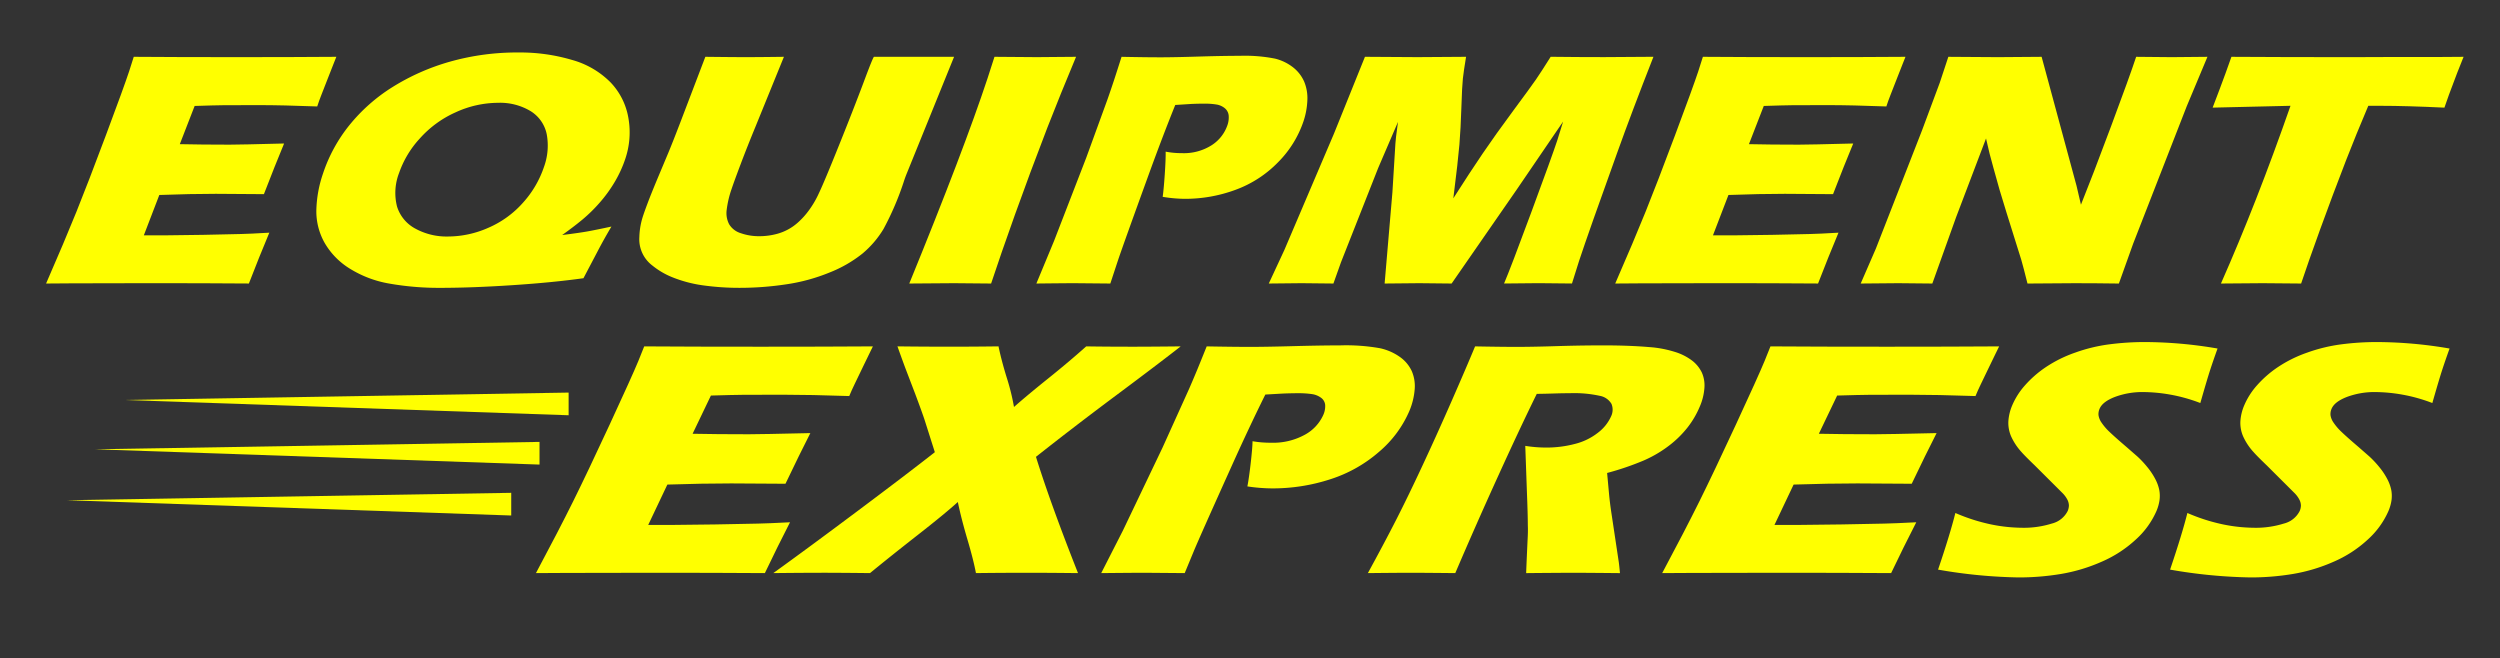
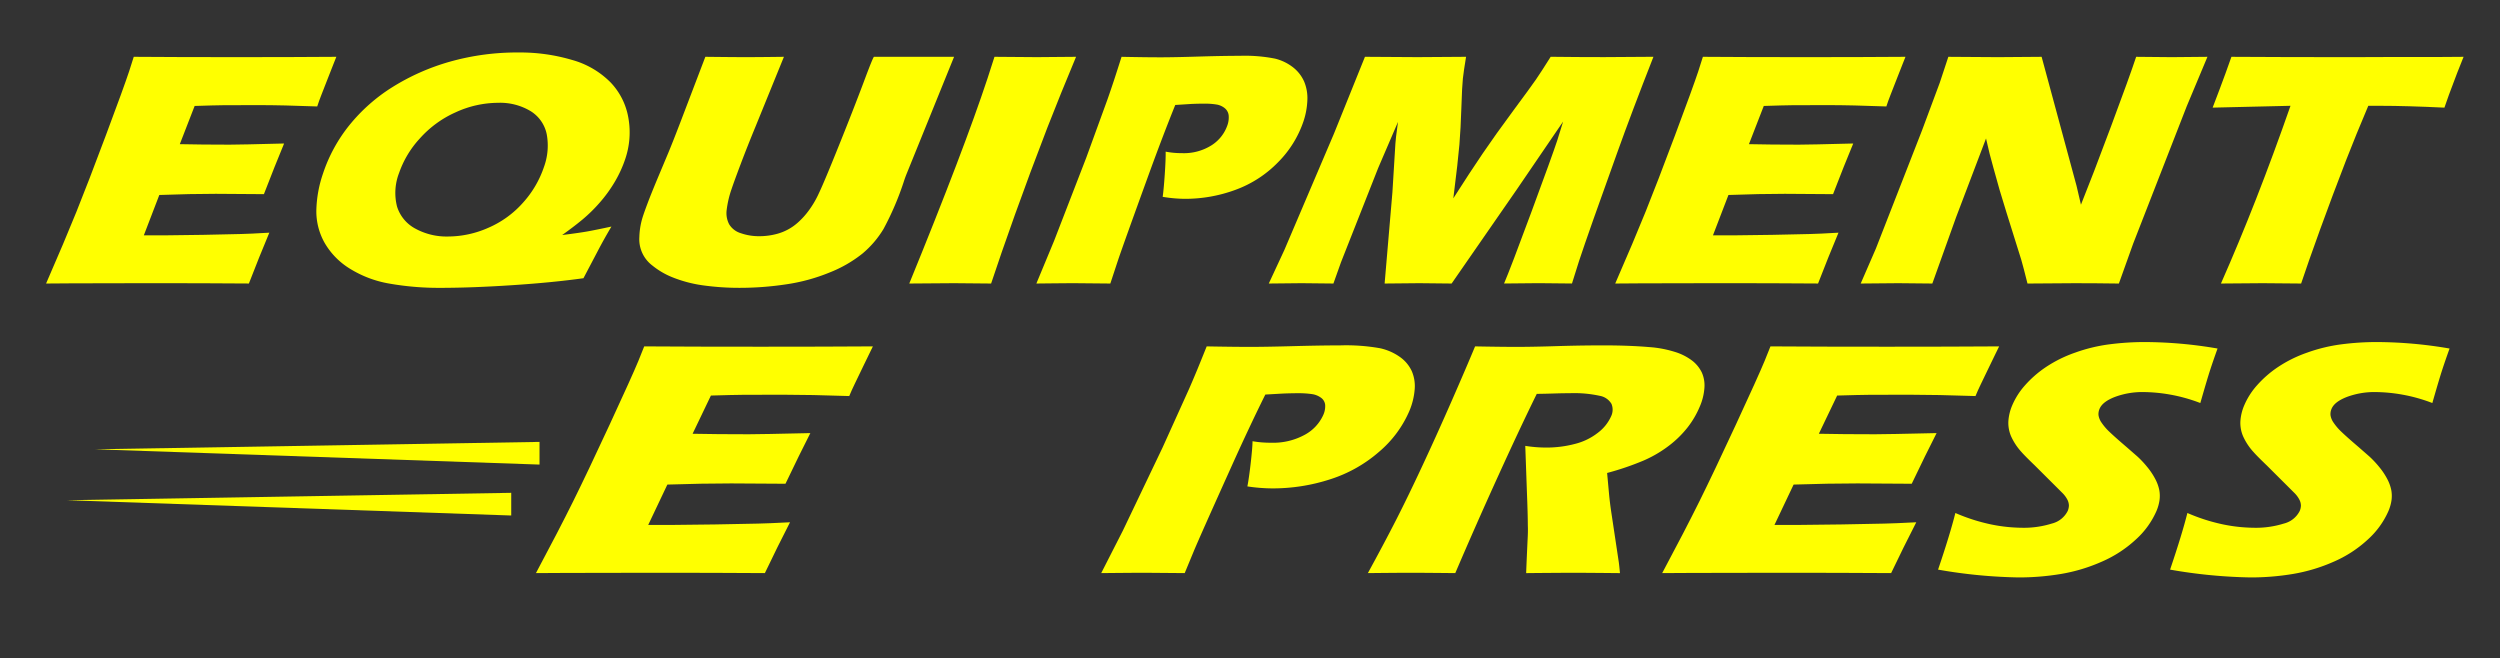
<svg xmlns="http://www.w3.org/2000/svg" id="Layer_1" data-name="Layer 1" viewBox="0 0 597.174 157.211">
  <rect x="0" y="0" width="597.174" height="157.211" fill="#333333" stroke="none" />
  <defs>
    <style>
      .cls-1, .cls-2 {
        fill: #ff0;
      }

      .cls-2 {
        fill-rule: evenodd;
      }
    </style>
  </defs>
  <title>EE Logo 2018- Yellow no background</title>
  <g>
    <g>
      <path class="cls-1" d="M152.789,160.85q5.465-10.235,8.888-17.139t8.727-18.352q5.3-11.446,6.848-15.176l1.4-3.491q11.52.081,27.917.079,15.126,0,26.71-.079L232.638,108q-.246.473-1.669,3.439l-2.078,4.311q-.672,1.383-1.261,2.808-9.318-.318-15.731-.317-7.05,0-9.531.02t-7.785.179l-4.372,9.126q5.729.119,13.417.119,2.742,0,14.709-.278-2.594,5.079-5.94,12.1-8.432-.081-12.981-.079-6.753,0-15.235.277l-4.573,9.641h5.626q2.495,0,10.372-.119l10.211-.2q2.267-.04,7.666-.317-3.019,5.873-6.006,12.141-11.914-.078-26.16-.079l-21.558.04Z" transform="translate(-24.769 -23.953)" />
-       <path class="cls-1" d="M209.483,160.85q8.158-5.871,20.039-14.76t18.552-14.123l-2.508-7.9q-.729-2.142-2.17-5.991l-2.351-6.149q-.858-2.3-1.9-5.237,6.284.081,12.893.079,5.237,0,11.244-.079.724,3.453,1.971,7.479a53.051,53.051,0,0,1,1.727,7q3.091-2.736,8.153-6.8t9.1-7.677q5.156.081,11.277.079,3.965,0,11.293-.079-5.218,4.087-15.274,11.585t-19.3,14.8q3.4,10.951,10.044,27.773-7.7-.078-11.571-.079-6.463,0-12.811.079-.595-3.173-2.034-8.033t-2.293-8.947q-3.06,2.777-9.5,7.815t-11.48,9.165q-7.118-.078-11.277-.079Q216.712,160.771,209.483,160.85Z" transform="translate(-24.769 -23.953)" />
      <path class="cls-1" d="M287.816,160.85l5.177-10.156,9.478-19.838,6.351-14.046q.984-2.262,1.921-4.522.706-1.707,2.267-5.595,6.415.119,10.334.119,3.771,0,10.406-.179t11.192-.179a46.309,46.309,0,0,1,9.442.675,12.973,12.973,0,0,1,4.826,2.122,8.535,8.535,0,0,1,2.808,3.393,9.065,9.065,0,0,1,.667,4.425,16.631,16.631,0,0,1-1.262,5.059,26.519,26.519,0,0,1-7.207,9.721,32.975,32.975,0,0,1-11.686,6.586,44.416,44.416,0,0,1-13.879,2.182,41.434,41.434,0,0,1-5.922-.477q.363-1.824.782-5.436t.454-5.355a24.874,24.874,0,0,0,4.356.356,15.71,15.71,0,0,0,8.165-1.924,10.051,10.051,0,0,0,4.37-4.7,5.048,5.048,0,0,0,.455-2.4,2.38,2.38,0,0,0-1-1.726,4.836,4.836,0,0,0-2.233-.874,21.838,21.838,0,0,0-3.149-.2q-1.761,0-3.7.079l-4.211.238q-3.8,7.657-8.017,17.021-7.693,17.061-9.106,20.474l-2.135,5.156-9.719-.079Q295.982,160.771,287.816,160.85Z" transform="translate(-24.769 -23.953)" />
      <path class="cls-1" d="M351.511,160.85q3.823-6.981,6.681-12.576t6.3-12.975q3.448-7.38,7.037-15.573t5.592-13.033q6.069.119,9.839.119,3.916,0,9.619-.179t11.039-.179q6.265,0,11,.4a26.551,26.551,0,0,1,6.205,1.15,13.15,13.15,0,0,1,4.188,2.123,8.021,8.021,0,0,1,2.268,2.8,7.529,7.529,0,0,1,.627,3.63,13.485,13.485,0,0,1-1.089,4.464,21.688,21.688,0,0,1-2.894,4.979,24.645,24.645,0,0,1-4.427,4.365,28.9,28.9,0,0,1-5.967,3.531,66.056,66.056,0,0,1-8.868,3.035l.46,5.039q.2,2.1.526,4.285l1.747,11.625q.129.753.335,2.975-8.042-.078-10.829-.079-3.523,0-11.578.079.069-2.062.327-7.657.136-2.339.073-3.61-.01-2.815-.212-7.9l-.4-11.228a31.857,31.857,0,0,0,5.025.4,26.464,26.464,0,0,0,6.848-.873,14.6,14.6,0,0,0,5.523-2.7,10.028,10.028,0,0,0,3.087-3.849,3.651,3.651,0,0,0,.114-3,4.052,4.052,0,0,0-2.754-1.925,28.591,28.591,0,0,0-7.2-.635q-1.714,0-3.574.061t-4.324.1q-4,8.134-9.324,19.839T372.392,160.85q-8.153-.078-10.6-.079Q358.944,160.771,351.511,160.85Z" transform="translate(-24.769 -23.953)" />
      <path class="cls-1" d="M421.814,160.85q5.465-10.235,8.888-17.139t8.727-18.352q5.3-11.446,6.848-15.176l1.4-3.491q11.52.081,27.917.079,15.126,0,26.711-.079L501.663,108q-.246.473-1.669,3.439l-2.078,4.311q-.672,1.383-1.261,2.808-9.318-.318-15.731-.317-7.049,0-9.53.02t-7.785.179l-4.372,9.126q5.729.119,13.417.119,2.742,0,14.709-.278-2.594,5.079-5.94,12.1-8.432-.081-12.981-.079-6.753,0-15.235.277l-4.573,9.641h5.626q2.495,0,10.372-.119l10.211-.2q2.266-.04,7.666-.317-3.019,5.873-6.006,12.141-11.914-.078-26.16-.079l-21.558.04Z" transform="translate(-24.769 -23.953)" />
      <path class="cls-1" d="M487.715,160.018q2.862-8.452,4.133-13.529a43.837,43.837,0,0,0,8.643,2.757,37.934,37.934,0,0,0,7.21.772,22.372,22.372,0,0,0,7.212-1.011,5.761,5.761,0,0,0,3.766-3,3.553,3.553,0,0,0,.289-1.29,3.228,3.228,0,0,0-.357-1.389,6.5,6.5,0,0,0-1.265-1.687l-6.53-6.506q-2.317-2.224-3.183-3.215a14.225,14.225,0,0,1-2.486-3.77,8.119,8.119,0,0,1-.64-3.55,11.454,11.454,0,0,1,.924-3.829,17.471,17.471,0,0,1,3.016-4.741,26.023,26.023,0,0,1,4.956-4.345,30.719,30.719,0,0,1,7.026-3.491,39,39,0,0,1,8.271-2,66.054,66.054,0,0,1,8.4-.536,103.792,103.792,0,0,1,17.375,1.548q-.987,2.736-1.734,5.018t-2.381,8a39.231,39.231,0,0,0-7.378-2.045,38.592,38.592,0,0,0-6.176-.574,18.935,18.935,0,0,0-6.817,1.15q-3,1.151-3.7,2.857a3.113,3.113,0,0,0-.248,1.547,4.2,4.2,0,0,0,.737,1.766,13.081,13.081,0,0,0,1.919,2.222q1.261,1.211,4.045,3.591l2.59,2.262a23.491,23.491,0,0,1,2.344,2.5,16.476,16.476,0,0,1,1.934,2.9,9.68,9.68,0,0,1,.947,2.62,7.72,7.72,0,0,1,.059,2.4,10.4,10.4,0,0,1-.732,2.6,19.885,19.885,0,0,1-4.923,6.8,28.741,28.741,0,0,1-8.174,5.316,40.744,40.744,0,0,1-9.7,2.916,61.143,61.143,0,0,1-10.111.832A121.563,121.563,0,0,1,487.715,160.018Z" transform="translate(-24.769 -23.953)" />
      <path class="cls-1" d="M543.136,160.018q2.862-8.452,4.133-13.529a43.817,43.817,0,0,0,8.643,2.757,37.934,37.934,0,0,0,7.21.772,22.372,22.372,0,0,0,7.212-1.011,5.763,5.763,0,0,0,3.766-3,3.531,3.531,0,0,0,.288-1.29,3.211,3.211,0,0,0-.356-1.389,6.5,6.5,0,0,0-1.265-1.687l-6.529-6.506q-2.32-2.224-3.184-3.215a14.2,14.2,0,0,1-2.486-3.77,8.134,8.134,0,0,1-.641-3.55,11.5,11.5,0,0,1,.924-3.829,17.475,17.475,0,0,1,3.017-4.741,26.023,26.023,0,0,1,4.956-4.345,30.7,30.7,0,0,1,7.026-3.491,39,39,0,0,1,8.271-2,66.062,66.062,0,0,1,8.4-.536,103.823,103.823,0,0,1,17.377,1.548q-.987,2.736-1.735,5.018t-2.381,8a39.231,39.231,0,0,0-7.378-2.045,38.592,38.592,0,0,0-6.176-.574,18.926,18.926,0,0,0-6.816,1.15q-3,1.151-3.705,2.857a3.146,3.146,0,0,0-.248,1.547,4.2,4.2,0,0,0,.738,1.766,13.081,13.081,0,0,0,1.919,2.222q1.261,1.211,4.046,3.591L590.747,133a23.39,23.39,0,0,1,2.343,2.5,16.492,16.492,0,0,1,1.936,2.9,9.708,9.708,0,0,1,.946,2.62,7.72,7.72,0,0,1,.06,2.4,10.443,10.443,0,0,1-.733,2.6,19.9,19.9,0,0,1-4.923,6.8,28.755,28.755,0,0,1-8.174,5.316,40.75,40.75,0,0,1-9.7,2.916,61.175,61.175,0,0,1-10.113.832A121.552,121.552,0,0,1,543.136,160.018Z" transform="translate(-24.769 -23.953)" />
    </g>
    <g>
      <path class="cls-1" d="M35.776,91.68q4.469-10.237,7.251-17.14t7.064-18.351q4.283-11.446,5.515-15.176l1.111-3.491q10.207.079,24.735.079,13.4,0,23.659-.079l-.518,1.3q-.2.474-1.354,3.44l-1.684,4.311q-.546,1.384-1.015,2.808-8.265-.317-13.947-.318-6.245,0-8.442.021t-6.89.178l-3.542,9.126q5.081.118,11.891.119,2.43,0,13.02-.277-2.113,5.078-4.822,12.1-7.474-.078-11.5-.079-5.982,0-13.486.277l-3.7,9.642H64.1q2.209,0,9.185-.119l9.037-.2q2.007-.039,6.78-.318-2.461,5.874-4.879,12.142-10.557-.08-23.178-.08l-19.1.04Z" transform="translate(-24.769 -23.953)" />
      <path class="cls-1" d="M170.822,78.071q-1.86,3.135-3.3,5.912l-3.382,6.428q-7.367,1.032-17.032,1.666t-17.125.635a68.222,68.222,0,0,1-12.054-.992,26.26,26.26,0,0,1-9.555-3.571,17.51,17.51,0,0,1-6.065-6.189,15.3,15.3,0,0,1-1.975-7.737,28.9,28.9,0,0,1,1.576-8.769A36.887,36.887,0,0,1,108.2,53.888a41.531,41.531,0,0,1,10.274-9.105,53.184,53.184,0,0,1,13.673-6.071A58.822,58.822,0,0,1,148.7,36.49a43.431,43.431,0,0,1,12.667,1.766,20.72,20.72,0,0,1,9.224,5.356,16.184,16.184,0,0,1,4.279,8.51,19.732,19.732,0,0,1-.731,9.76,28.367,28.367,0,0,1-2.5,5.476A32.394,32.394,0,0,1,168,72.377a36.847,36.847,0,0,1-4.106,4.027q-2.061,1.707-4.842,3.69,4.161-.516,6.216-.893T170.822,78.071Zm-27.1-29.559a24.386,24.386,0,0,0-10.094,2.261,25.174,25.174,0,0,0-8.571,6.25,23.568,23.568,0,0,0-4.954,8.232,13.2,13.2,0,0,0-.5,8.015,9,9,0,0,0,4.349,5.277,15.546,15.546,0,0,0,7.872,1.9,23.891,23.891,0,0,0,9.629-2.1,23.464,23.464,0,0,0,8.275-6.011,24.257,24.257,0,0,0,4.981-8.511,14.891,14.891,0,0,0,.662-7.776,8.451,8.451,0,0,0-3.831-5.535A14.111,14.111,0,0,0,143.725,48.512Z" transform="translate(-24.769 -23.953)" />
      <path class="cls-1" d="M193.254,37.522q6.737.079,9.511.079,3.467,0,9.26-.079l-6.863,16.862q-1.96,4.761-3.531,8.928t-2.094,5.752a23.884,23.884,0,0,0-1.188,5.039,5.758,5.758,0,0,0,.6,3.433,4.919,4.919,0,0,0,2.787,2.123,13.065,13.065,0,0,0,4.423.714,16.058,16.058,0,0,0,4.072-.519,12.188,12.188,0,0,0,5.228-2.835A18.19,18.19,0,0,0,218,74.184a22.879,22.879,0,0,0,2.414-4.158q1.249-2.6,4.944-11.811,3.156-7.844,5.614-14.362,2.353-6.331,2.57-6.33h19.126L241.246,65.692q-.306.795-.476,1.31a68.816,68.816,0,0,1-4.955,11.645,23.389,23.389,0,0,1-5.049,5.892,30.308,30.308,0,0,1-7.822,4.5,43.968,43.968,0,0,1-10.4,2.836,74.173,74.173,0,0,1-10.991.833,62.83,62.83,0,0,1-9.161-.635,31.066,31.066,0,0,1-6.9-1.845,18.4,18.4,0,0,1-4.876-2.836,7.864,7.864,0,0,1-3.125-6.824,17.6,17.6,0,0,1,.963-5.277q.315-.953,1.037-2.876t2.222-5.535l2.665-6.349q1.042-2.5,2.9-7.34Z" transform="translate(-24.769 -23.953)" />
      <path class="cls-1" d="M241.966,91.68q13.027-31.86,18.706-49.041l1.647-5.117q7.57.079,10.131.079,1.172,0,9.359-.079-3.735,8.927-6.849,16.9-4.28,11.109-7.735,20.77T261.517,91.68l-8.86-.08Q250.055,91.6,241.966,91.68Z" transform="translate(-24.769 -23.953)" />
      <path class="cls-1" d="M272.326,91.68l4.218-10.157,7.676-19.838,5.115-14.045q.79-2.262,1.539-4.523.563-1.705,1.8-5.594,5.688.118,9.159.119,3.34,0,9.213-.179t9.908-.178a36.843,36.843,0,0,1,8.389.674,11.372,11.372,0,0,1,4.354,2.123,8.855,8.855,0,0,1,2.61,3.393,10.283,10.283,0,0,1,.751,4.424,17.973,17.973,0,0,1-.935,5.059,25.278,25.278,0,0,1-6.032,9.72,27.152,27.152,0,0,1-10.112,6.586,34.6,34.6,0,0,1-12.214,2.182,33.1,33.1,0,0,1-5.265-.476q.256-1.825.5-5.436t.208-5.357a19.784,19.784,0,0,0,3.873.357,12.329,12.329,0,0,0,7.163-1.924,9.22,9.22,0,0,0,3.7-4.7,5.563,5.563,0,0,0,.316-2.4,2.573,2.573,0,0,0-.948-1.727,4.178,4.178,0,0,0-2.01-.873,17.361,17.361,0,0,0-2.8-.2q-1.562,0-3.279.08l-3.721.238q-3.089,7.657-6.485,17.021-6.2,17.063-7.323,20.473l-1.7,5.158-8.612-.08Q279.557,91.6,272.326,91.68Z" transform="translate(-24.769 -23.953)" />
      <path class="cls-1" d="M327.842,91.68l3.723-8.014,11.858-27.814,7.391-18.33q7.982.079,12.554.079,3.787,0,11.6-.079-.565,3.412-.76,5.178t-.356,6.9q-.163,5.139-.472,8.888t-1.452,12.835q3.971-6.229,7.018-10.712t7.279-10.2q4.233-5.714,5.448-7.479t3.506-5.415q6.48.079,12.726.079,4.25,0,11.823-.079-5.243,13.37-8.676,22.972-6.781,18.806-9.113,25.869-.485,1.469-1.67,5.317-5.7-.08-8-.08-3.341,0-8.224.08,1.531-3.571,6.5-17t6.2-17.16q.538-1.626,1.408-4.523L387.131,69.144,371.517,91.68q-5.612-.08-7.736-.08-2.691,0-8.268.08l1.864-21.822.712-11.625q.048-.675.159-1.667t.459-3.491l-4.725,10.991L345.092,86.6l-1.81,5.079q-5.959-.08-7.607-.08Q333.419,91.6,327.842,91.68Z" transform="translate(-24.769 -23.953)" />
      <path class="cls-1" d="M410.595,91.68q4.469-10.237,7.251-17.14t7.064-18.351q4.283-11.446,5.516-15.176l1.11-3.491q10.207.079,24.735.079,13.4,0,23.659-.079l-.518,1.3q-.2.474-1.354,3.44l-1.684,4.311q-.546,1.384-1.016,2.808-8.265-.317-13.947-.318-6.245,0-8.442.021t-6.89.178l-3.543,9.126q5.082.118,11.891.119,2.432,0,13.021-.277-2.114,5.078-4.822,12.1-7.474-.078-11.5-.079-5.982,0-13.486.277l-3.7,9.642h4.984q2.209,0,9.186-.119l9.037-.2q2.007-.039,6.779-.318-2.461,5.874-4.879,12.142-10.557-.08-23.178-.08l-19.1.04Z" transform="translate(-24.769 -23.953)" />
      <path class="cls-1" d="M469.233,91.68l3.62-8.333L483.881,55.1l4.24-11.386,2.046-6.189q6.706.079,11.876.079,3.693,0,10.408-.079l8.336,30.8,1.058,4.525q2.691-6.668,7.178-18.694t6.008-16.631q5.3.079,8.51.079,1.472,0,8.519-.079L547.11,49.346,534.3,82.2l-3.394,9.483q-5.618-.08-10.521-.08-4.081,0-11.311.08-.968-3.889-1.474-5.637l-3.539-11.312q-1.758-5.557-3.111-10.639-.93-3.214-1.779-7.064l-7.151,18.814L486.345,91.68q-5.347-.08-8.161-.08Q475.8,91.6,469.233,91.68Z" transform="translate(-24.769 -23.953)" />
      <path class="cls-1" d="M555.283,91.68Q563.809,72.4,571.9,49.226l-18.6.437,1.672-4.4q1.339-3.532,2.816-7.737,12.287.079,28.677.08l10.723-.04h10.406l5.65-.04-1.545,3.886q-1.207,3.127-1.946,5.169t-1.084,3.085q-9.13-.435-15.153-.437h-3.033q-2.971,7.01-5.283,12.95-3.294,8.515-6.206,16.535T574.44,91.68q-7.083-.08-9.162-.08Q563.414,91.6,555.283,91.68Z" transform="translate(-24.769 -23.953)" />
    </g>
    <g>
      <polyline class="cls-2" points="122.117 117.719 122.117 123.138 15.914 119.484" />
      <polyline class="cls-2" points="128.875 105.555 128.875 110.973 22.671 107.32" />
-       <polyline class="cls-2" points="135.827 93.775 135.827 99.193 29.624 95.541" />
    </g>
  </g>
</svg>